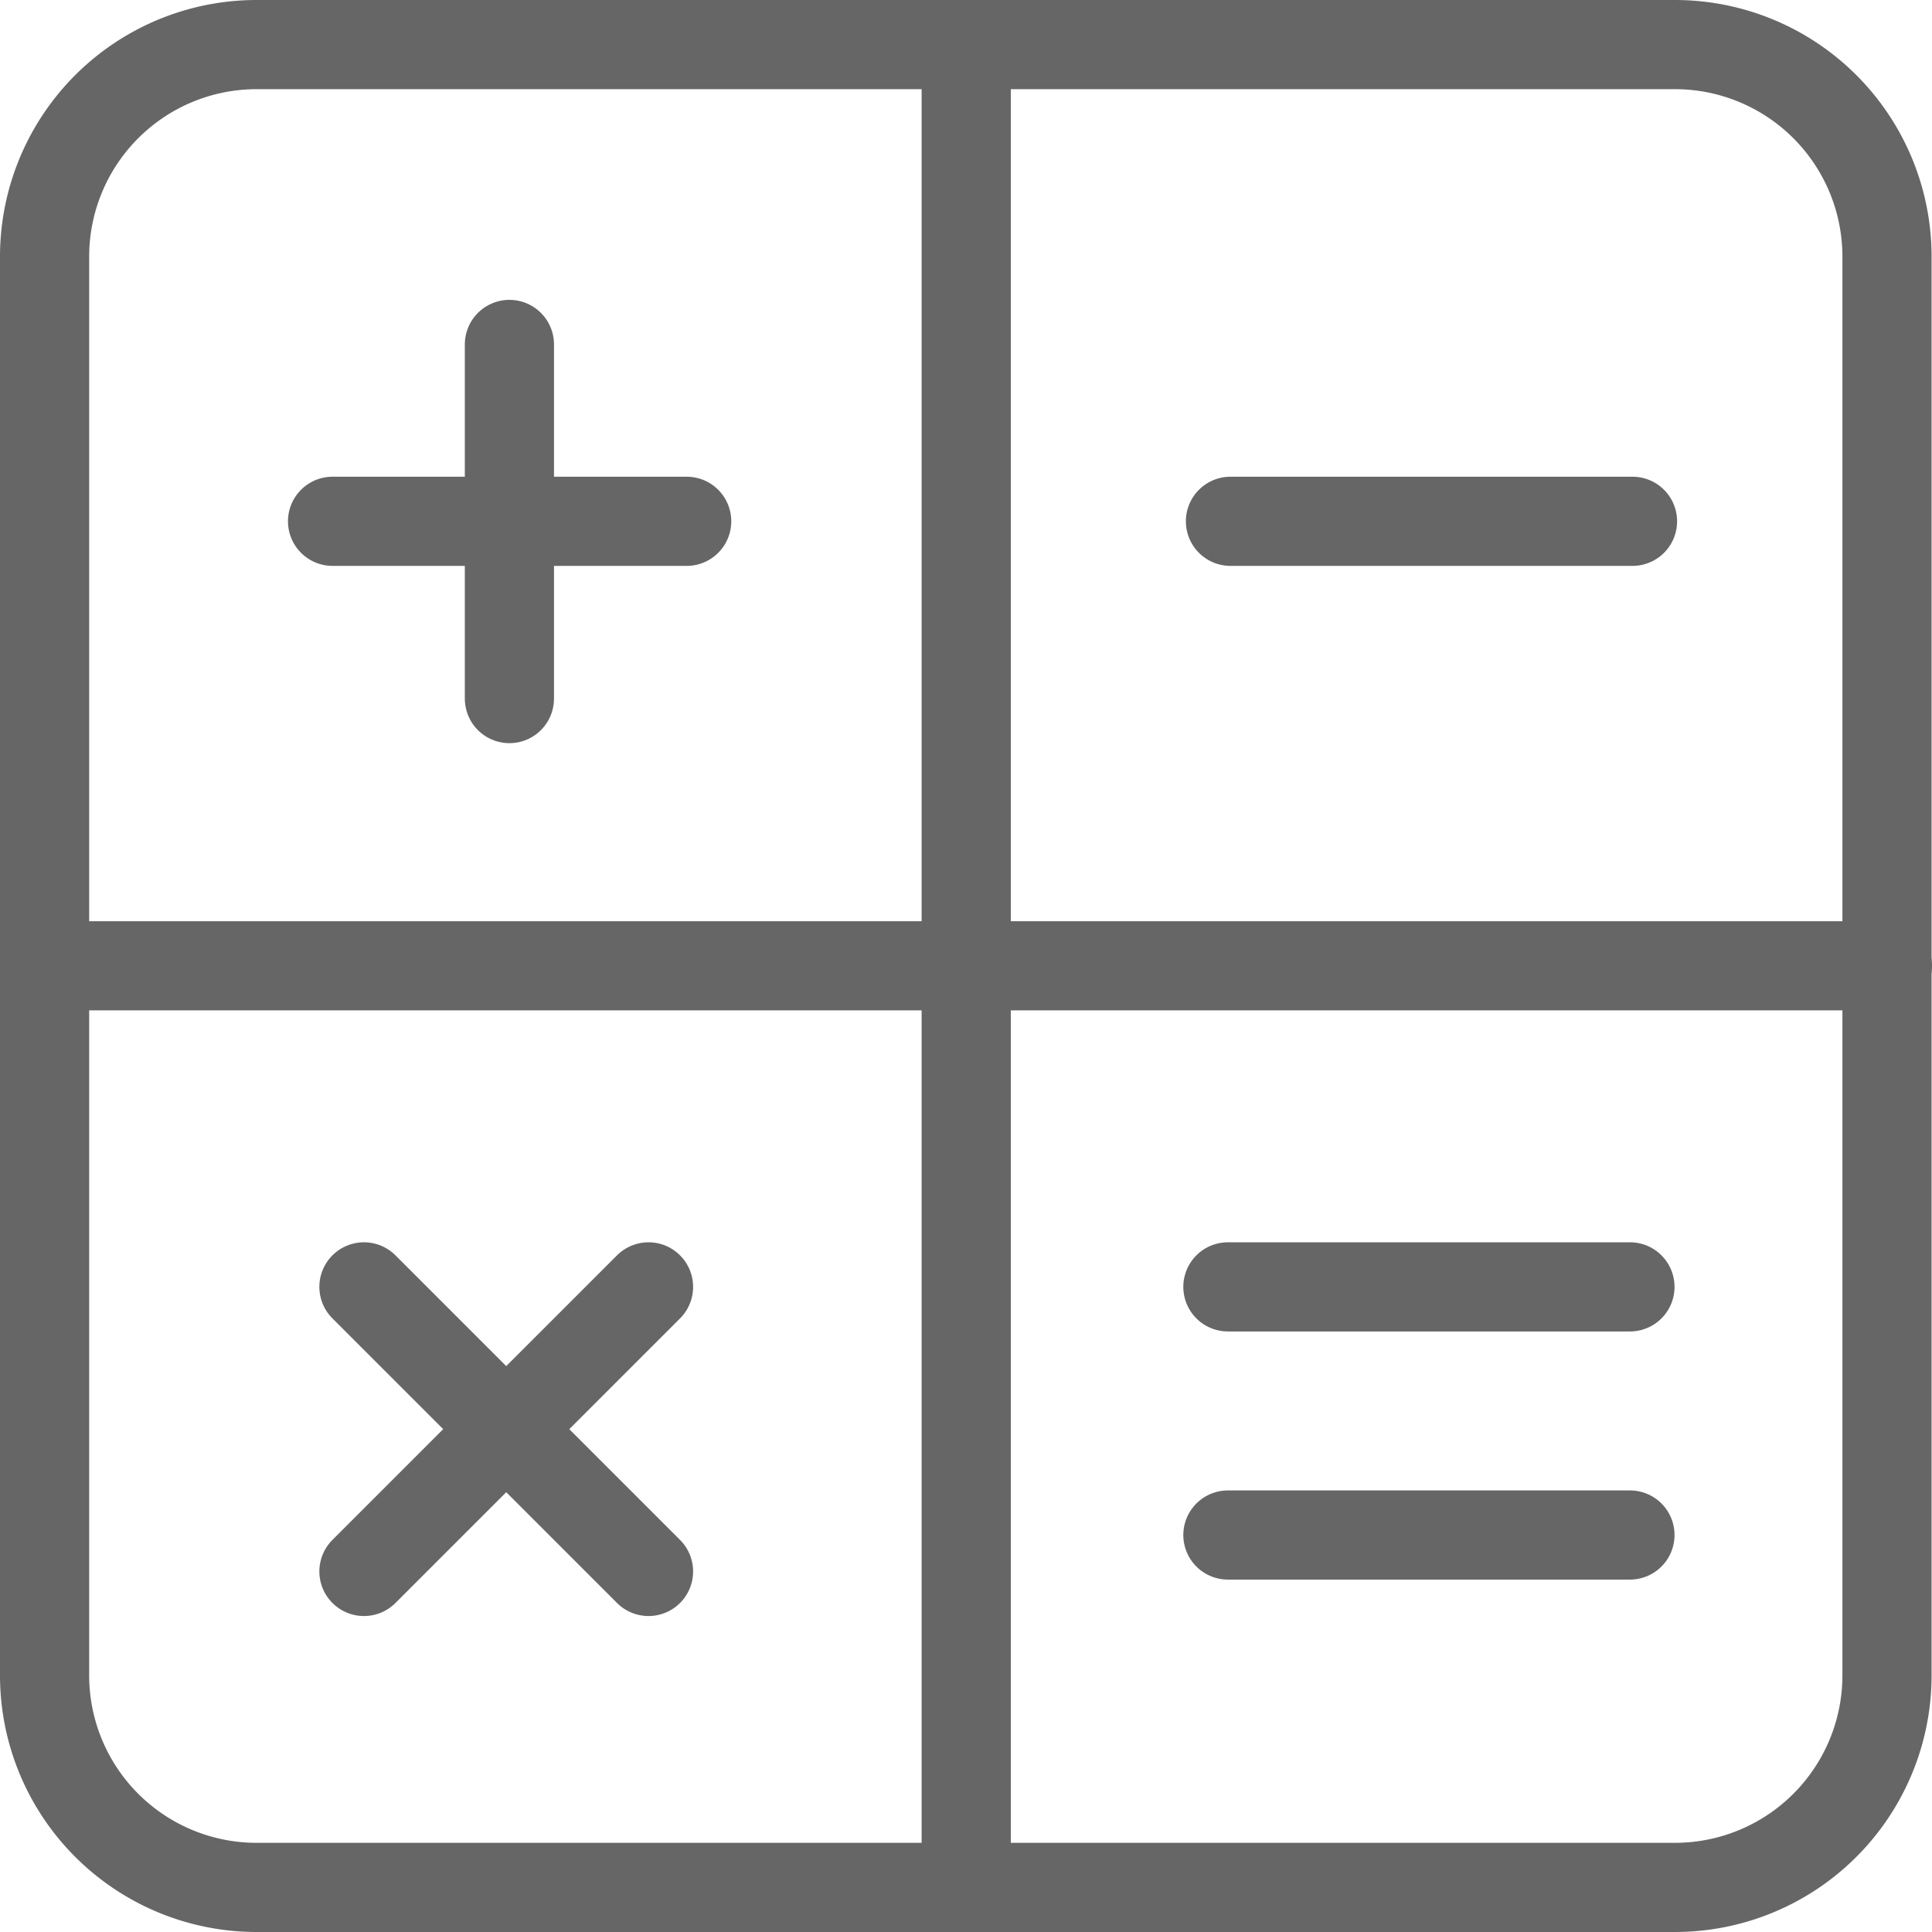
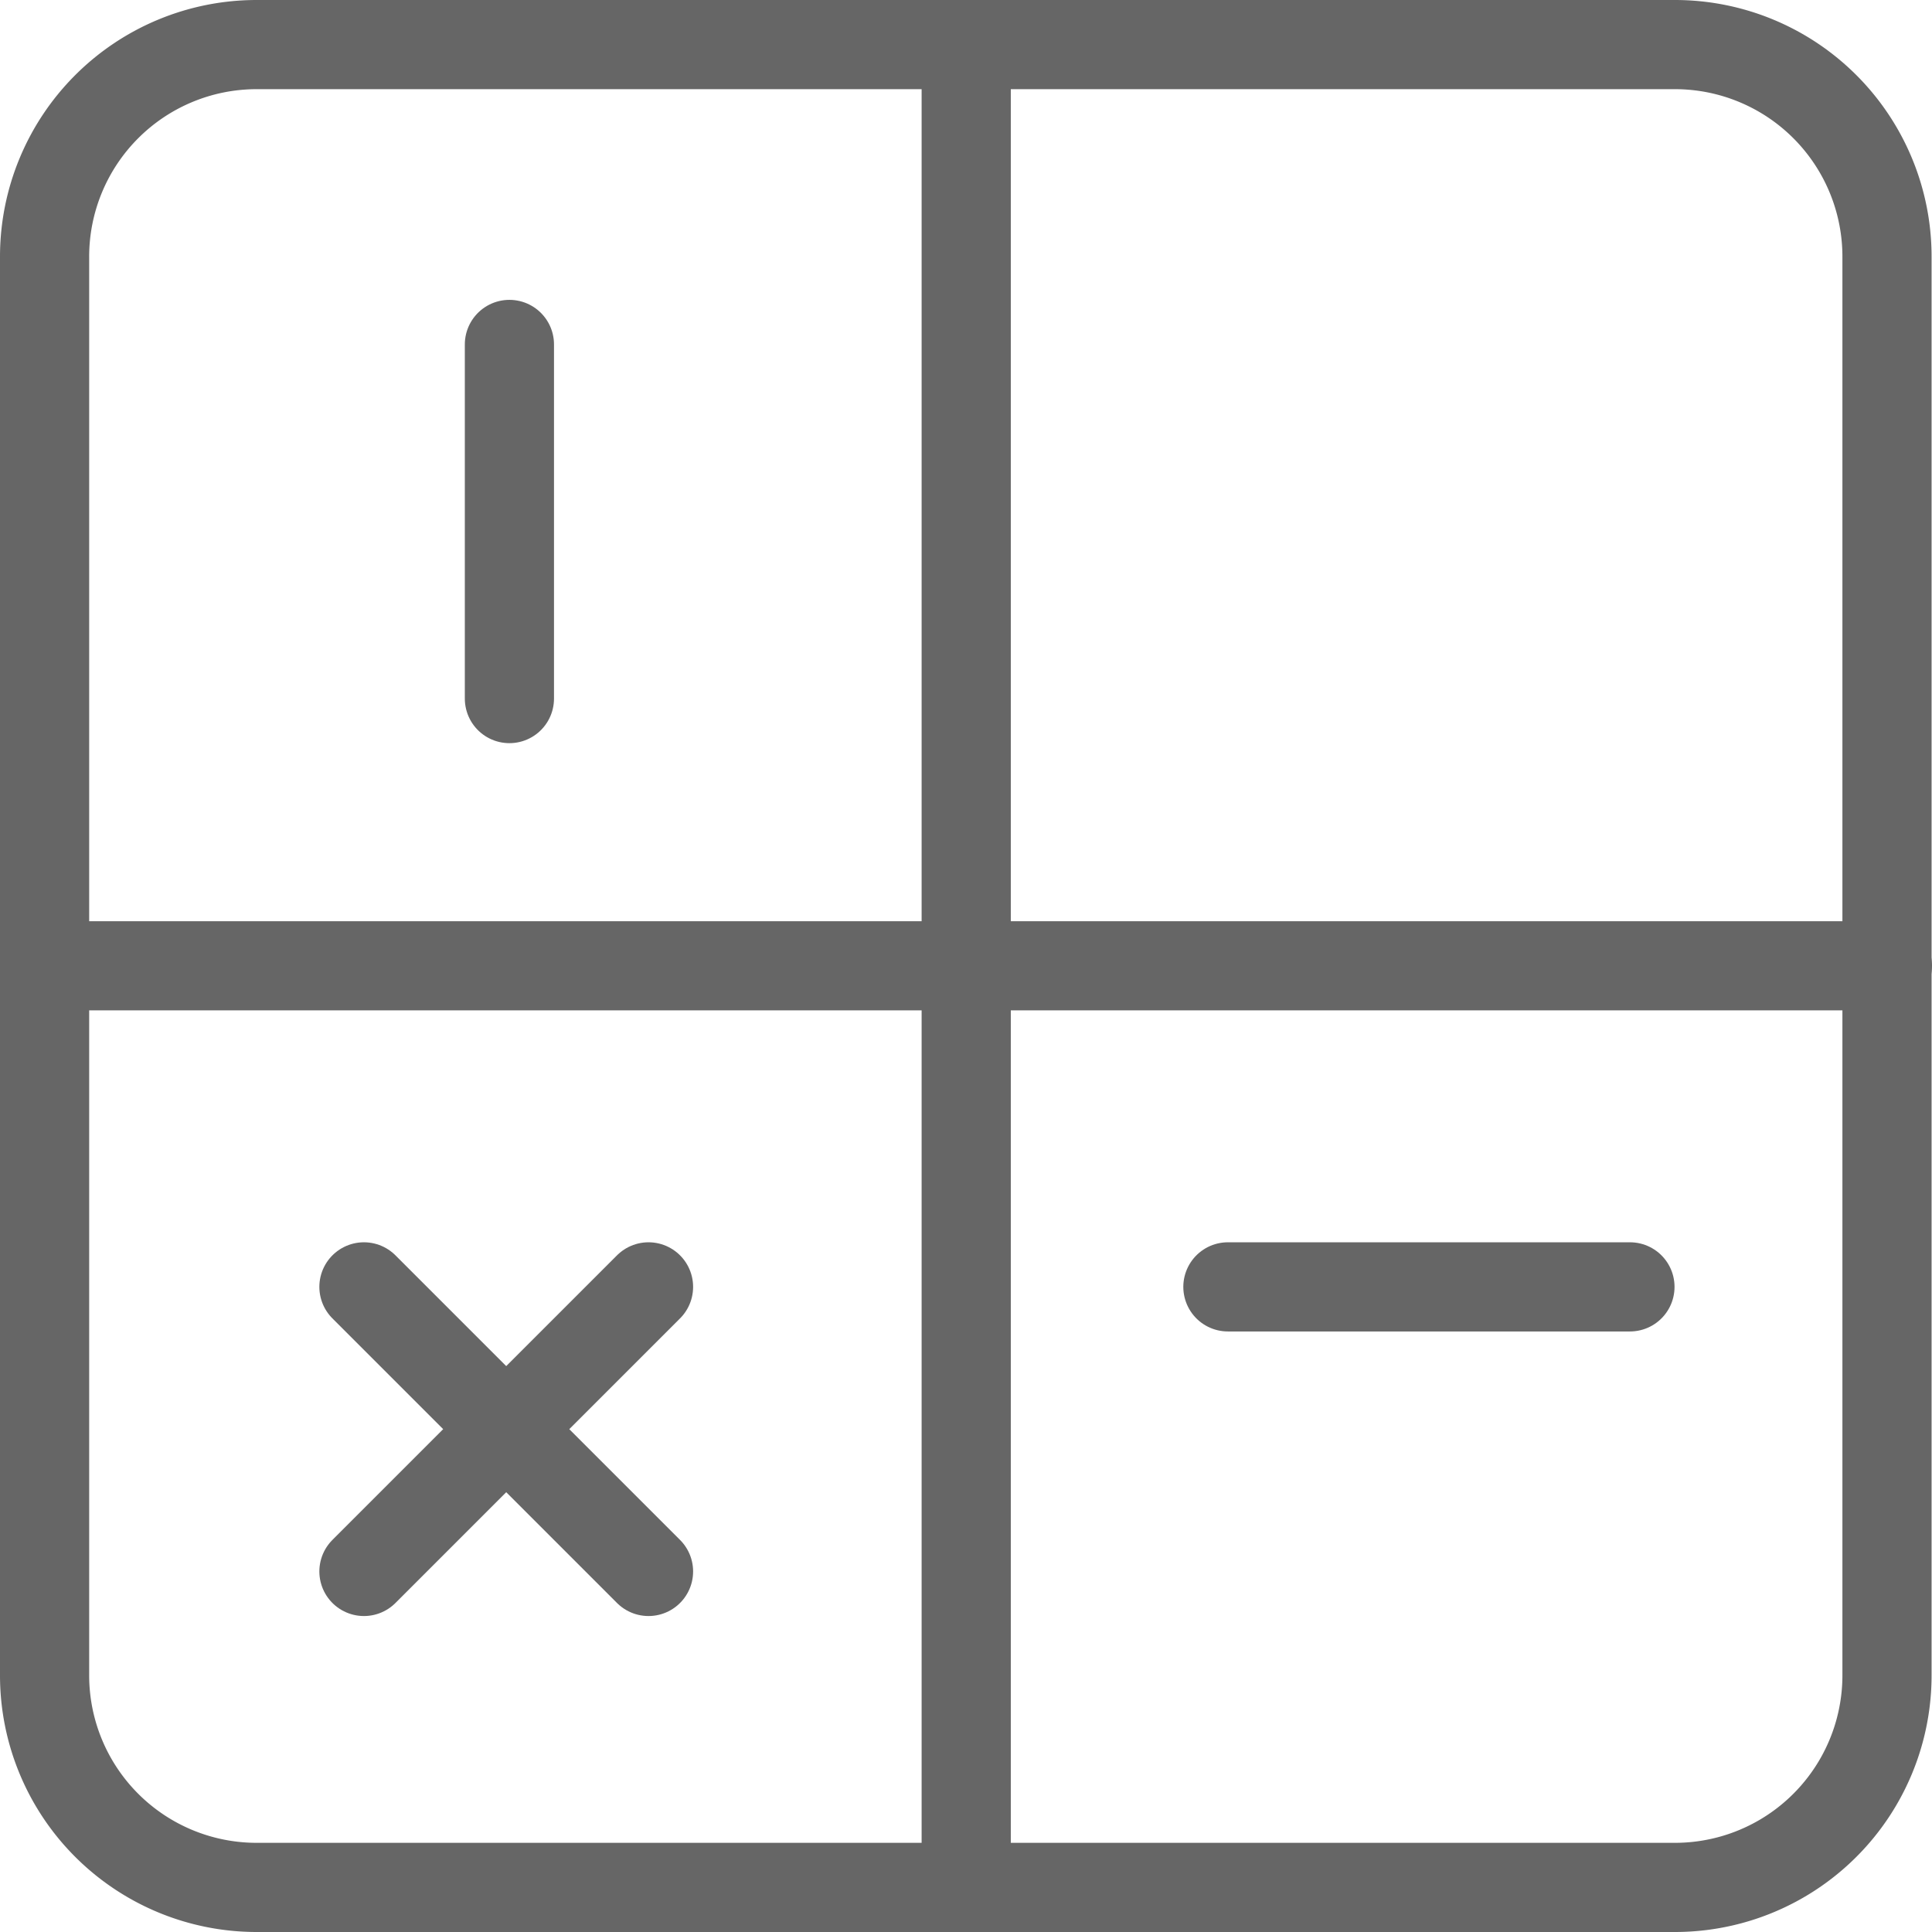
<svg xmlns="http://www.w3.org/2000/svg" width="32.499" height="32.499" viewBox="0 0 32.499 32.499">
  <g id="mathematics" transform="translate(-9.09 -10.33)">
    <path id="Path_13" data-name="Path 13" d="M13.407,11.08H37.265a3.567,3.567,0,0,1,3.567,3.567V38.512a3.567,3.567,0,0,1-3.567,3.567H13.407A3.567,3.567,0,0,1,9.84,38.512V14.647a3.567,3.567,0,0,1,3.567-3.567Z" transform="translate(0 0)" fill="none" stroke="#666" stroke-linecap="round" stroke-width="1.5" />
    <line id="Line_4" data-name="Line 4" y2="5.957" transform="translate(17.659 16.124)" fill="none" stroke="#666" stroke-linecap="round" stroke-width="1.5" />
-     <line id="Line_5" data-name="Line 5" x2="5.957" transform="translate(14.684 19.099)" fill="none" stroke="#666" stroke-linecap="round" stroke-width="1.5" />
    <line id="Line_6" data-name="Line 6" x2="4.787" y2="4.787" transform="translate(15.212 31.977)" fill="none" stroke="#666" stroke-linecap="round" stroke-width="1.5" />
    <line id="Line_7" data-name="Line 7" y1="4.787" x2="4.787" transform="translate(15.212 31.977)" fill="none" stroke="#666" stroke-linecap="round" stroke-width="1.5" />
-     <line id="Line_8" data-name="Line 8" x2="6.763" transform="translate(29.788 19.099)" fill="none" stroke="#666" stroke-linecap="round" stroke-width="1.5" />
    <line id="Line_9" data-name="Line 9" x2="6.763" transform="translate(29.745 31.977)" fill="none" stroke="#666" stroke-linecap="round" stroke-width="1.5" />
-     <line id="Line_10" data-name="Line 10" x2="6.763" transform="translate(29.745 36.151)" fill="none" stroke="#666" stroke-linecap="round" stroke-width="1.5" />
    <line id="Line_11" data-name="Line 11" y2="30.999" transform="translate(25.343 11.08)" fill="none" stroke="#666" stroke-linecap="round" stroke-width="1.5" />
    <line id="Line_12" data-name="Line 12" x2="30.999" transform="translate(9.84 26.576)" fill="none" stroke="#666" stroke-linecap="round" stroke-width="1.5" />
  </g>
</svg>